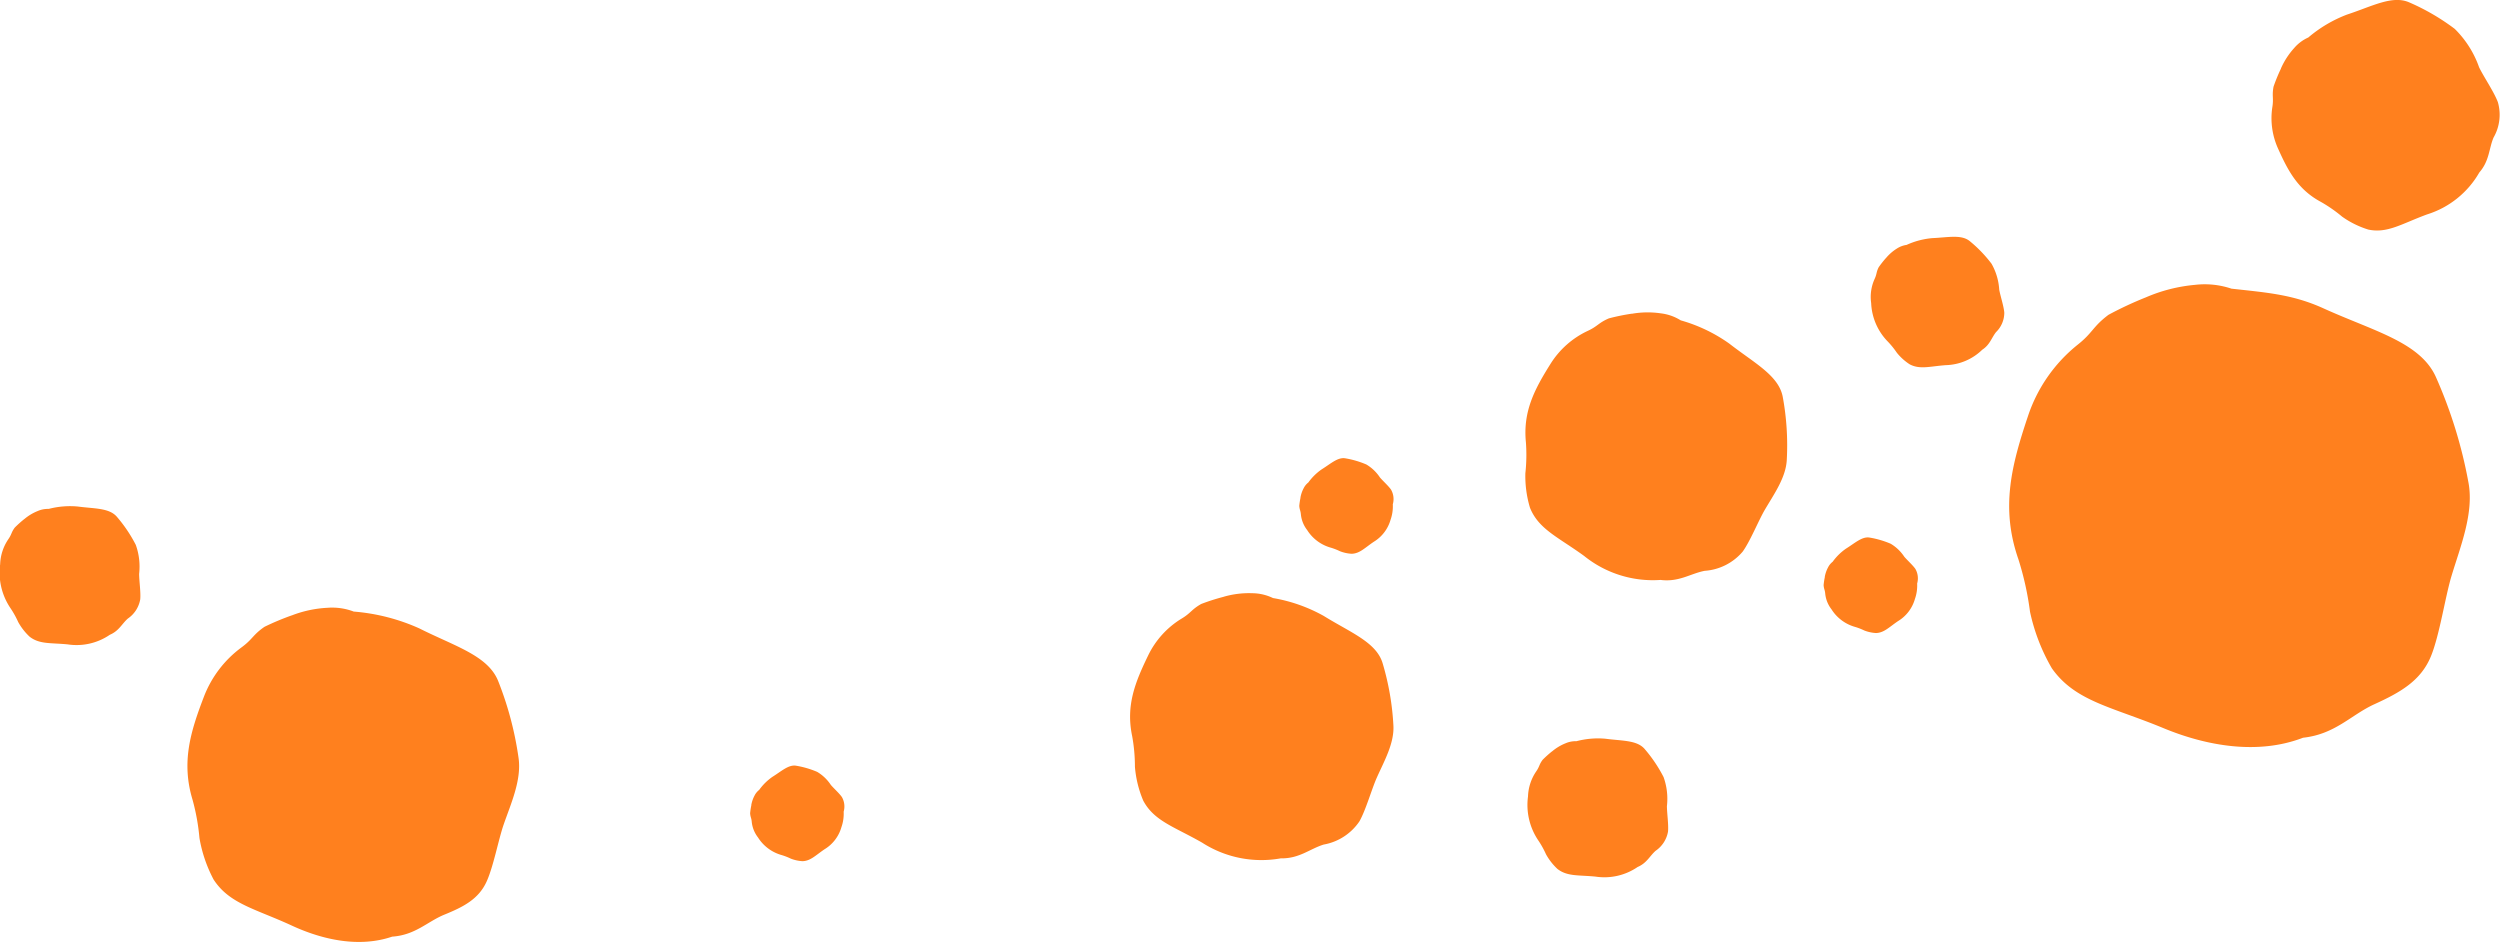
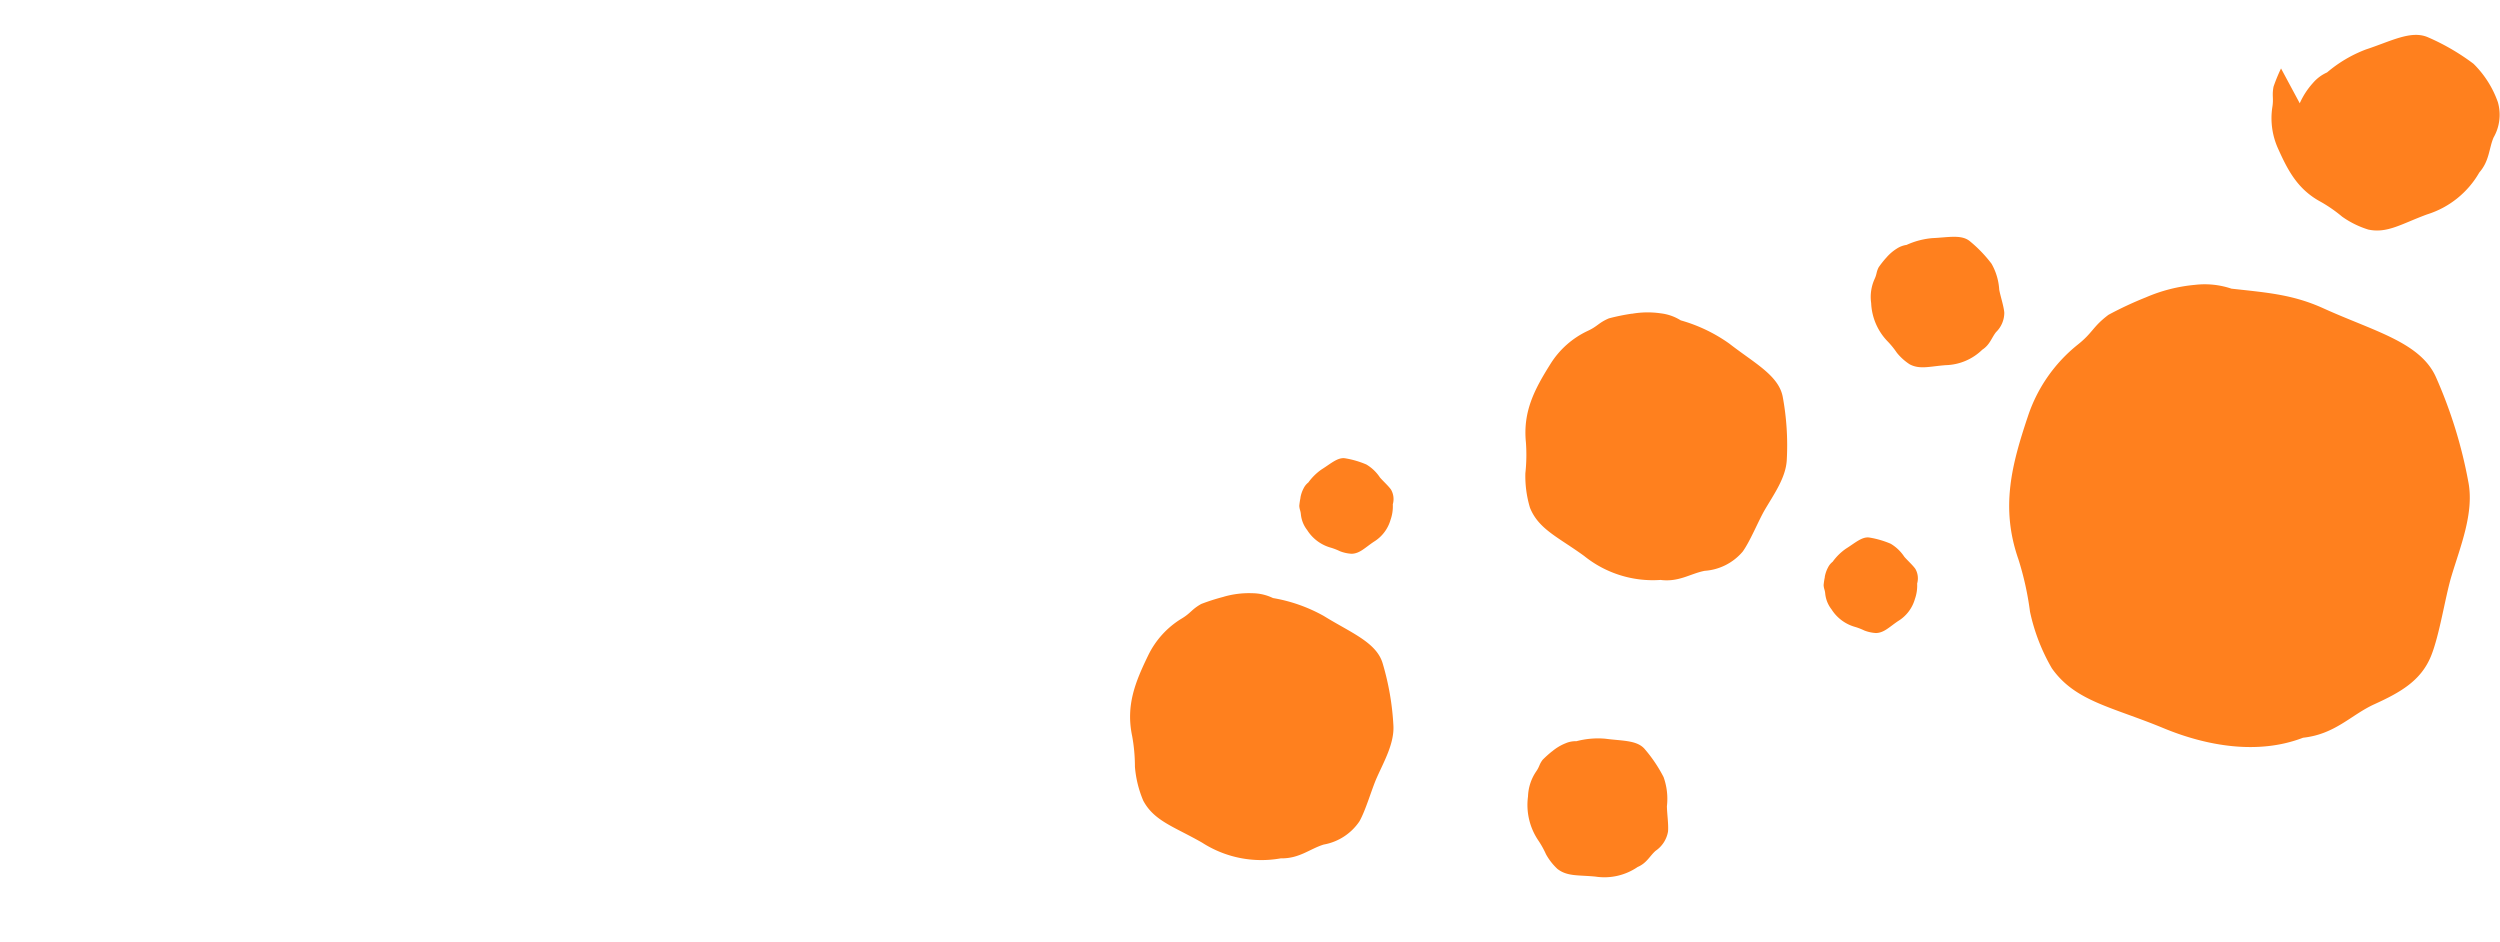
<svg xmlns="http://www.w3.org/2000/svg" id="Component_9_1" data-name="Component 9 – 1" width="203.084" height="76.515" viewBox="0 0 203.084 76.515">
  <path id="Path_31943" data-name="Path 31943" d="M267.142,302.826a29.234,29.234,0,0,0-3.034,1.417c-1.3.978-1.255,1.445-2.524,2.445a12.469,12.469,0,0,0-3.987,5.7c-1.359,4.041-2.273,7.5-.807,11.709a24.37,24.37,0,0,1,.943,4.258,15.582,15.582,0,0,0,1.778,4.606c1.9,2.692,4.868,3.119,9.057,4.855,3.488,1.446,7.665,2.2,11.345.782,2.617-.285,3.9-1.858,5.79-2.719,2.107-.96,3.778-1.9,4.6-3.9.7-1.709,1.151-4.791,1.669-6.516.715-2.378,1.842-5.113,1.378-7.6a37.785,37.785,0,0,0-2.651-8.581c-1.277-2.824-5.052-3.714-9.126-5.564-2.479-1.126-4.56-1.278-7.476-1.6a6.8,6.8,0,0,0-2.973-.308,12.973,12.973,0,0,0-3.984,1.017" transform="translate(-92.829 -278.669)" fill="#ff801e" />
-   <path id="Path_31944" data-name="Path 31944" d="M278.125,284.228a14.141,14.141,0,0,0-.609,1.484c-.142.768.027.917-.1,1.681a5.973,5.973,0,0,0,.447,3.3c.833,1.864,1.634,3.38,3.517,4.386a11.655,11.655,0,0,1,1.714,1.194,7.464,7.464,0,0,0,2.122,1.045c1.542.332,2.727-.482,4.766-1.23a7.441,7.441,0,0,0,4.25-3.407c.829-.95.771-1.922,1.157-2.838a3.705,3.705,0,0,0,.353-2.868c-.306-.83-1.149-2.061-1.526-2.837a8.185,8.185,0,0,0-1.983-3.126,18.06,18.06,0,0,0-3.719-2.161c-1.366-.58-2.985.332-5.022,1a10.72,10.72,0,0,0-3.152,1.864,3.257,3.257,0,0,0-1.147.857,6.2,6.2,0,0,0-1.073,1.651" transform="translate(-92.829 -278.669)" fill="#ff801e" />
+   <path id="Path_31944" data-name="Path 31944" d="M278.125,284.228a14.141,14.141,0,0,0-.609,1.484c-.142.768.027.917-.1,1.681a5.973,5.973,0,0,0,.447,3.3c.833,1.864,1.634,3.38,3.517,4.386a11.655,11.655,0,0,1,1.714,1.194,7.464,7.464,0,0,0,2.122,1.045c1.542.332,2.727-.482,4.766-1.23a7.441,7.441,0,0,0,4.25-3.407c.829-.95.771-1.922,1.157-2.838a3.705,3.705,0,0,0,.353-2.868a8.185,8.185,0,0,0-1.983-3.126,18.06,18.06,0,0,0-3.719-2.161c-1.366-.58-2.985.332-5.022,1a10.72,10.72,0,0,0-3.152,1.864,3.257,3.257,0,0,0-1.147.857,6.2,6.2,0,0,0-1.073,1.651" transform="translate(-92.829 -278.669)" fill="#ff801e" />
  <path id="Path_31945" data-name="Path 31945" d="M218.913,339.7a9.163,9.163,0,0,0-.767.687c-.3.4-.241.538-.526.946a3.836,3.836,0,0,0-.665,2.034,5.152,5.152,0,0,0,.8,3.52,7.492,7.492,0,0,1,.657,1.17,4.779,4.779,0,0,0,.935,1.2c.8.624,1.711.485,3.1.623a4.778,4.778,0,0,0,3.411-.781c.745-.317.983-.895,1.463-1.317a2.383,2.383,0,0,0,1.007-1.559c.055-.566-.088-1.513-.089-2.067a5.246,5.246,0,0,0-.272-2.362,11.625,11.625,0,0,0-1.545-2.291c-.628-.717-1.819-.643-3.183-.825a6.866,6.866,0,0,0-2.344.2,2.105,2.105,0,0,0-.9.175,3.968,3.968,0,0,0-1.083.654" transform="translate(-92.829 -278.669)" fill="#ff801e" />
-   <path id="Path_31946" data-name="Path 31946" d="M94.8,320.836a9.167,9.167,0,0,0-.767.687c-.3.4-.241.538-.526.946a3.836,3.836,0,0,0-.665,2.034,5.152,5.152,0,0,0,.805,3.52,7.493,7.493,0,0,1,.657,1.17,4.779,4.779,0,0,0,.935,1.2c.8.624,1.711.485,3.1.623a4.778,4.778,0,0,0,3.411-.781c.745-.317.983-.895,1.463-1.317a2.383,2.383,0,0,0,1.007-1.559c.055-.566-.088-1.513-.089-2.067a5.246,5.246,0,0,0-.272-2.362,11.626,11.626,0,0,0-1.545-2.291c-.628-.717-1.819-.643-3.183-.825a6.874,6.874,0,0,0-2.345.195,2.1,2.1,0,0,0-.9.175,3.968,3.968,0,0,0-1.083.654" transform="translate(-92.829 -278.669)" fill="#ff801e" />
  <path id="Path_31947" data-name="Path 31947" d="M225.4,304.149a16.873,16.873,0,0,0-1.878.383c-.858.37-.893.637-1.733,1.024A7.134,7.134,0,0,0,218.8,308.2c-1.3,2.068-2.269,3.872-2.015,6.411a13.838,13.838,0,0,1-.045,2.5,8.956,8.956,0,0,0,.374,2.8c.7,1.753,2.294,2.388,4.394,3.915a8.894,8.894,0,0,0,6.211,1.953c1.5.191,2.421-.513,3.588-.74a4.441,4.441,0,0,0,3.084-1.557c.62-.857,1.281-2.513,1.8-3.4.716-1.228,1.709-2.6,1.784-4.048a21.675,21.675,0,0,0-.328-5.132c-.334-1.743-2.317-2.743-4.337-4.318a12.782,12.782,0,0,0-3.949-1.891,3.882,3.882,0,0,0-1.614-.569,7.407,7.407,0,0,0-2.354.033" transform="translate(-92.829 -278.669)" fill="#ff801e" />
-   <path id="Path_31948" data-name="Path 31948" d="M116.538,328.656a21.083,21.083,0,0,0-2.223.931c-.966.666-.945,1-1.886,1.686a8.957,8.957,0,0,0-3.032,3.985c-1.1,2.867-1.853,5.329-.92,8.4a17.516,17.516,0,0,1,.555,3.089,11.249,11.249,0,0,0,1.145,3.365c1.287,1.99,3.411,2.383,6.373,3.753,2.467,1.141,5.449,1.808,8.136.891,1.891-.129,2.86-1.223,4.243-1.788,1.543-.629,2.772-1.255,3.423-2.673.555-1.208.966-3.411,1.389-4.638.583-1.689,1.472-3.623,1.211-5.427a27.2,27.2,0,0,0-1.658-6.247c-.837-2.068-3.526-2.817-6.4-4.266a16.1,16.1,0,0,0-5.33-1.368,4.912,4.912,0,0,0-2.13-.307,9.321,9.321,0,0,0-2.894.616" transform="translate(-92.829 -278.669)" fill="#ff801e" />
  <path id="Path_31949" data-name="Path 31949" d="M192.234,327.149a16.729,16.729,0,0,0-1.826.583c-.813.46-.819.729-1.612,1.2a7.134,7.134,0,0,0-2.681,2.947c-1.069,2.2-1.841,4.093-1.316,6.59a13.89,13.89,0,0,1,.224,2.488,8.9,8.9,0,0,0,.674,2.746c.879,1.667,2.535,2.127,4.787,3.419a8.892,8.892,0,0,0,6.386,1.274c1.508.03,2.353-.77,3.487-1.12a4.442,4.442,0,0,0,2.9-1.88c.524-.918,1-2.636,1.425-3.578.578-1.3,1.42-2.769,1.338-4.217a21.652,21.652,0,0,0-.879-5.067c-.517-1.7-2.6-2.478-4.774-3.827a12.833,12.833,0,0,0-4.129-1.456,3.916,3.916,0,0,0-1.666-.392,7.4,7.4,0,0,0-2.338.286" transform="translate(-92.829 -278.669)" fill="#ff801e" />
  <path id="Path_31950" data-name="Path 31950" d="M246.026,299.636a8.309,8.309,0,0,0-.588.748c-.206.416-.134.528-.327.945a3.532,3.532,0,0,0-.281,1.958,4.762,4.762,0,0,0,1.3,3.075,6.87,6.87,0,0,1,.785.959,4.416,4.416,0,0,0,1.042.941c.826.44,1.635.168,2.92.071a4.416,4.416,0,0,0,2.98-1.256c.627-.407.751-.971,1.12-1.432a2.2,2.2,0,0,0,.668-1.58c-.041-.524-.322-1.363-.412-1.867a4.846,4.846,0,0,0-.625-2.106,10.749,10.749,0,0,0-1.772-1.838c-.686-.553-1.758-.295-3.029-.242a6.36,6.36,0,0,0-2.1.552,1.941,1.941,0,0,0-.793.3,3.689,3.689,0,0,0-.881.769" transform="translate(-92.829 -278.669)" fill="#ff801e" />
  <path id="Path_31951" data-name="Path 31951" d="M241.068,325.539a5.825,5.825,0,0,0-.1.657c.019.323.1.366.129.685a2.467,2.467,0,0,0,.51,1.283,3.327,3.327,0,0,0,1.851,1.412,4.936,4.936,0,0,1,.809.308,3.092,3.092,0,0,0,.957.209c.653-.021,1.048-.467,1.792-.971a3.078,3.078,0,0,0,1.368-1.794,3.28,3.28,0,0,0,.182-1.256,1.538,1.538,0,0,0-.144-1.188c-.207-.3-.668-.714-.9-.988a3.392,3.392,0,0,0-1.109-1.058,7.5,7.5,0,0,0-1.71-.5c-.608-.1-1.167.431-1.918.9a4.446,4.446,0,0,0-1.081,1.064,1.357,1.357,0,0,0-.376.459,2.572,2.572,0,0,0-.266.771" transform="translate(-92.829 -278.669)" fill="#ff801e" />
-   <path id="Path_31952" data-name="Path 31952" d="M153.865,344.072a5.822,5.822,0,0,0-.1.657c.019.323.1.366.129.685a2.466,2.466,0,0,0,.51,1.283,3.327,3.327,0,0,0,1.851,1.412,4.932,4.932,0,0,1,.809.308,3.093,3.093,0,0,0,.957.209c.653-.021,1.048-.467,1.792-.971a3.078,3.078,0,0,0,1.368-1.794,3.28,3.28,0,0,0,.182-1.256,1.538,1.538,0,0,0-.144-1.188c-.207-.3-.668-.714-.9-.988a3.392,3.392,0,0,0-1.109-1.058,7.5,7.5,0,0,0-1.71-.5c-.608-.1-1.167.431-1.918.9a4.446,4.446,0,0,0-1.081,1.064,1.356,1.356,0,0,0-.376.459,2.572,2.572,0,0,0-.266.771" transform="translate(-92.829 -278.669)" fill="#ff801e" />
  <path id="Path_31953" data-name="Path 31953" d="M198.474,319.1a5.818,5.818,0,0,0-.1.657c.019.323.1.366.129.685a2.467,2.467,0,0,0,.51,1.283,3.327,3.327,0,0,0,1.851,1.412,4.932,4.932,0,0,1,.809.308,3.092,3.092,0,0,0,.957.209c.653-.021,1.048-.467,1.792-.971a3.078,3.078,0,0,0,1.368-1.794,3.28,3.28,0,0,0,.182-1.256,1.538,1.538,0,0,0-.144-1.188c-.207-.3-.668-.714-.9-.988a3.392,3.392,0,0,0-1.109-1.058,7.5,7.5,0,0,0-1.71-.5c-.608-.1-1.167.431-1.918.9a4.446,4.446,0,0,0-1.081,1.064,1.357,1.357,0,0,0-.376.459,2.572,2.572,0,0,0-.266.771" transform="translate(-92.829 -278.669)" fill="#ff801e" />
</svg>